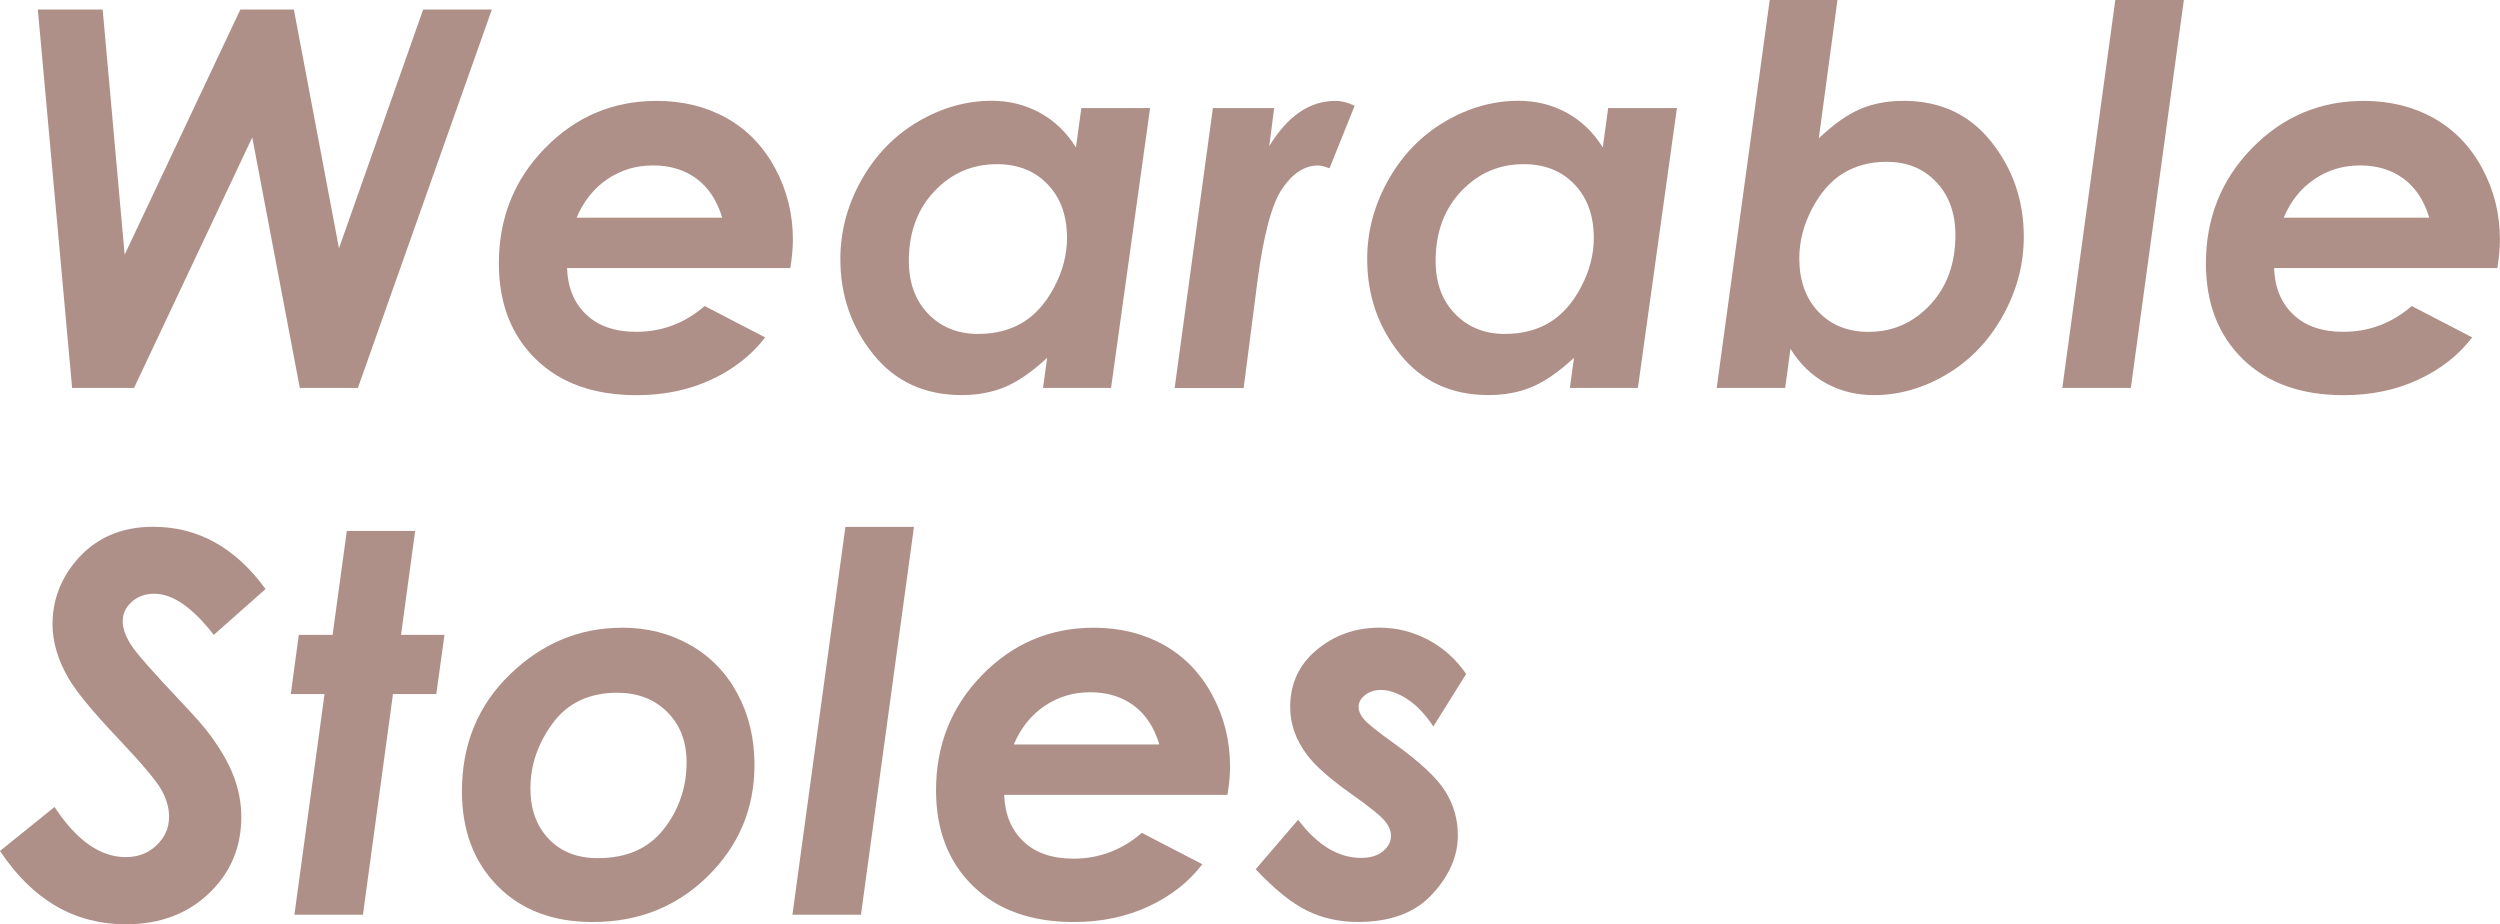
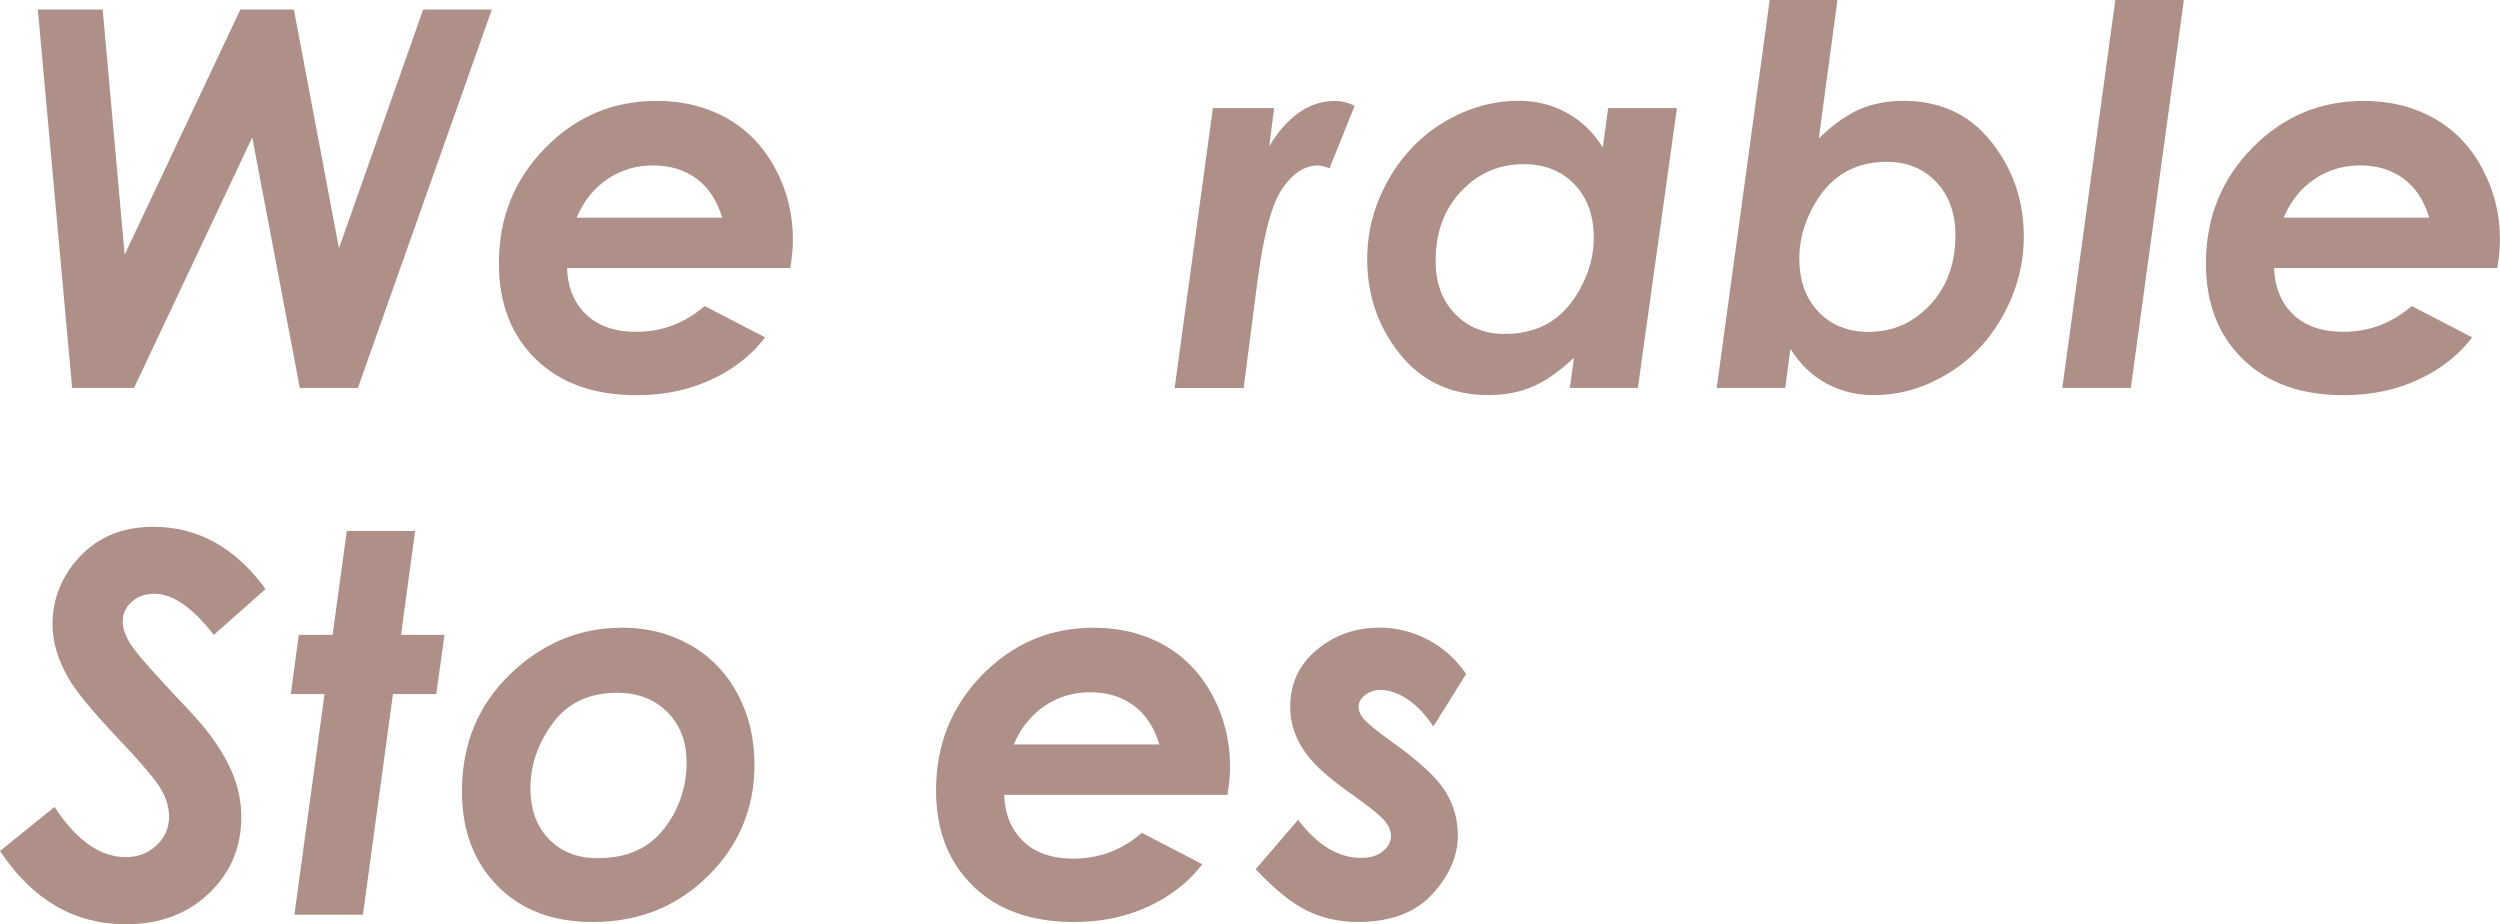
<svg xmlns="http://www.w3.org/2000/svg" id="_レイヤー_2" data-name="レイヤー 2" viewBox="0 0 474.53 175.44">
  <defs>
    <style>
      .cls-1 {
        fill: #ae9089;
        stroke-width: 0px;
      }
    </style>
  </defs>
  <g id="_レイヤー_1-2" data-name="レイヤー 1">
    <g>
      <path class="cls-1" d="M7.18,1.81h12.31l4.17,46.53L45.62,1.81h10.16l8.56,45.31L80.32,1.81h13.04l-25.43,71.83h-11.02l-9.03-47.56-22.44,47.56h-11.75L7.18,1.81Z" />
      <path class="cls-1" d="M133.76,58.09l11.47,5.95c-2.57,3.38-5.98,6.05-10.23,8.02-4.25,1.97-8.96,2.95-14.14,2.95-8.11,0-14.49-2.28-19.16-6.84-4.67-4.56-7.01-10.61-7.01-18.16,0-8.63,2.92-15.93,8.76-21.9,5.84-5.97,12.9-8.96,21.17-8.96,4.98,0,9.42,1.09,13.31,3.27,3.89,2.18,6.96,5.35,9.2,9.52,2.25,4.17,3.37,8.69,3.37,13.57,0,1.53-.16,3.32-.49,5.37h-42.38c.13,3.69,1.34,6.64,3.64,8.82,2.29,2.19,5.46,3.28,9.5,3.28,4.88,0,9.21-1.63,12.99-4.9ZM137.08,41.31c-.98-3.25-2.6-5.72-4.88-7.4-2.28-1.68-5.03-2.51-8.25-2.51s-6.07.86-8.64,2.59c-2.57,1.73-4.52,4.17-5.86,7.32h27.64Z" />
-       <path class="cls-1" d="M205.25,20.51h13.05l-7.41,53.12h-12.91l.78-5.71c-2.84,2.63-5.48,4.47-7.94,5.51-2.46,1.04-5.22,1.56-8.29,1.56-7.04,0-12.64-2.59-16.79-7.76-4.16-5.18-6.23-11.2-6.23-18.07,0-5.24,1.33-10.23,3.99-14.97,2.66-4.74,6.23-8.43,10.71-11.08,4.48-2.65,9.17-3.98,14.06-3.98,3.28,0,6.31.75,9.09,2.26,2.77,1.51,5.06,3.7,6.87,6.59l1.02-7.48ZM185.68,63.38c3.21,0,6.01-.71,8.4-2.14,2.39-1.43,4.4-3.67,6.02-6.73,1.62-3.06,2.43-6.17,2.43-9.36,0-4.21-1.22-7.59-3.66-10.15-2.44-2.56-5.66-3.84-9.66-3.84-4.65,0-8.6,1.71-11.84,5.13-3.24,3.42-4.86,7.83-4.86,13.23,0,4.17,1.23,7.52,3.69,10.06,2.46,2.54,5.62,3.81,9.48,3.81Z" />
      <path class="cls-1" d="M230.23,20.51h11.62l-.93,7.23c3.48-5.73,7.67-8.59,12.55-8.59,1.17,0,2.39.31,3.66.93l-4.77,11.86c-.99-.36-1.72-.53-2.18-.53-2.54,0-4.81,1.47-6.81,4.42-2,2.95-3.57,8.89-4.73,17.85l-2.58,19.97h-13.1l7.26-53.12Z" />
      <path class="cls-1" d="M305.25,20.51h13.05l-7.41,53.12h-12.91l.78-5.71c-2.84,2.63-5.48,4.47-7.94,5.51-2.46,1.04-5.22,1.56-8.29,1.56-7.04,0-12.64-2.59-16.79-7.76-4.16-5.18-6.23-11.2-6.23-18.07,0-5.24,1.33-10.23,3.99-14.97,2.66-4.74,6.23-8.43,10.71-11.08,4.48-2.65,9.17-3.98,14.06-3.98,3.28,0,6.31.75,9.09,2.26,2.77,1.51,5.06,3.7,6.87,6.59l1.02-7.48ZM285.67,63.38c3.21,0,6.01-.71,8.4-2.14,2.39-1.43,4.4-3.67,6.02-6.73,1.62-3.06,2.43-6.17,2.43-9.36,0-4.21-1.22-7.59-3.66-10.15-2.44-2.56-5.66-3.84-9.66-3.84-4.65,0-8.6,1.71-11.84,5.13-3.24,3.42-4.86,7.83-4.86,13.23,0,4.17,1.23,7.52,3.69,10.06,2.46,2.54,5.62,3.81,9.48,3.81Z" />
      <path class="cls-1" d="M338.86,73.63h-13.01L335.91,0h12.86l-3.54,26.26c2.81-2.68,5.44-4.54,7.87-5.57,2.44-1.03,5.18-1.55,8.21-1.55,6.98,0,12.53,2.59,16.65,7.76,4.12,5.18,6.18,11.18,6.18,18.02,0,5.24-1.32,10.24-3.96,14.99-2.64,4.75-6.18,8.46-10.62,11.11-4.44,2.65-9.08,3.98-13.89,3.98-3.29,0-6.31-.75-9.06-2.25-2.75-1.5-5-3.68-6.76-6.54l-1,7.42ZM358.16,30.71c-3.17,0-5.93.73-8.29,2.17-2.36,1.45-4.34,3.71-5.94,6.77-1.6,3.06-2.4,6.19-2.4,9.39,0,4.19,1.2,7.57,3.61,10.12,2.41,2.55,5.59,3.83,9.53,3.83,4.59,0,8.49-1.71,11.69-5.13,3.2-3.42,4.8-7.83,4.8-13.23,0-4.17-1.21-7.53-3.64-10.08-2.42-2.56-5.54-3.83-9.36-3.83Z" />
      <path class="cls-1" d="M401.51,0h13.01l-10.06,73.63h-13.01L401.51,0Z" />
      <path class="cls-1" d="M457.78,58.09l11.47,5.95c-2.57,3.38-5.98,6.05-10.23,8.02-4.25,1.97-8.96,2.95-14.14,2.95-8.11,0-14.49-2.28-19.16-6.84-4.67-4.56-7.01-10.61-7.01-18.16,0-8.63,2.92-15.93,8.76-21.9,5.84-5.97,12.9-8.96,21.17-8.96,4.98,0,9.42,1.09,13.31,3.27,3.89,2.18,6.96,5.35,9.2,9.52,2.25,4.17,3.37,8.69,3.37,13.57,0,1.53-.16,3.32-.49,5.37h-42.38c.13,3.69,1.34,6.64,3.64,8.82,2.29,2.19,5.46,3.28,9.5,3.28,4.88,0,9.21-1.63,12.99-4.9ZM461.1,41.31c-.98-3.25-2.6-5.72-4.88-7.4-2.28-1.68-5.03-2.51-8.25-2.51s-6.07.86-8.64,2.59c-2.57,1.73-4.52,4.17-5.86,7.32h27.64Z" />
      <path class="cls-1" d="M50.39,111.82l-9.81,8.69c-4.04-5.21-7.8-7.81-11.28-7.81-1.73,0-3.16.51-4.3,1.54-1.14,1.03-1.71,2.25-1.71,3.69,0,1.33.52,2.82,1.56,4.44,1.04,1.63,4.2,5.22,9.47,10.79,2.8,2.96,4.64,5.06,5.52,6.3,2.12,2.86,3.64,5.54,4.57,8.03.93,2.49,1.39,5.02,1.39,7.59,0,5.76-2.05,10.6-6.15,14.5-4.1,3.91-9.36,5.86-15.77,5.86-9.77,0-17.72-4.64-23.88-13.92l10.35-8.35c4.17,6.35,8.67,9.52,13.53,9.52,2.31,0,4.26-.75,5.84-2.25,1.58-1.5,2.37-3.3,2.37-5.42,0-1.66-.48-3.35-1.44-5.08-.96-1.73-3.7-4.98-8.23-9.77-4.79-5.05-7.93-8.85-9.42-11.43-2.02-3.48-3.03-6.9-3.03-10.25,0-4.43,1.45-8.4,4.35-11.91,3.65-4.39,8.56-6.59,14.75-6.59,8.5,0,15.61,3.94,21.34,11.82Z" />
      <path class="cls-1" d="M65.84,100.78h12.96l-2.68,19.73h8.25l-1.56,11.23h-8.22l-5.7,41.89h-13.01l5.72-41.89h-6.4l1.51-11.23h6.42l2.7-19.73Z" />
      <path class="cls-1" d="M118.11,119.14c4.72,0,9.01,1.09,12.87,3.27,3.86,2.18,6.86,5.27,9.01,9.28,2.15,4,3.22,8.5,3.22,13.48,0,8.27-2.95,15.31-8.84,21.12-5.89,5.81-13.18,8.72-21.88,8.72-7.55,0-13.57-2.29-18.07-6.86-4.49-4.57-6.74-10.55-6.74-17.94,0-8.92,3.04-16.32,9.13-22.22,6.09-5.89,13.18-8.84,21.29-8.84ZM117.21,131.49c-5.33,0-9.42,1.91-12.26,5.74-2.84,3.83-4.27,7.97-4.27,12.43,0,3.97,1.16,7.17,3.49,9.59,2.32,2.43,5.42,3.64,9.29,3.64,5.49,0,9.68-1.85,12.55-5.54,2.88-3.69,4.31-7.92,4.31-12.67,0-3.91-1.22-7.08-3.66-9.52-2.44-2.44-5.59-3.66-9.46-3.66Z" />
-       <path class="cls-1" d="M160.47,100h13.01l-10.06,73.63h-13.01l10.06-73.63Z" />
+       <path class="cls-1" d="M160.47,100h13.01l-10.06,73.63l10.06-73.63Z" />
      <path class="cls-1" d="M216.74,158.09l11.47,5.95c-2.57,3.38-5.98,6.05-10.23,8.02-4.25,1.97-8.96,2.95-14.14,2.95-8.11,0-14.49-2.28-19.16-6.84-4.67-4.56-7.01-10.61-7.01-18.16,0-8.63,2.92-15.93,8.76-21.9,5.84-5.97,12.9-8.96,21.17-8.96,4.98,0,9.42,1.09,13.31,3.27,3.89,2.18,6.96,5.35,9.2,9.52,2.25,4.17,3.37,8.69,3.37,13.57,0,1.53-.16,3.32-.49,5.37h-42.38c.13,3.69,1.34,6.64,3.64,8.82,2.29,2.19,5.46,3.28,9.5,3.28,4.88,0,9.21-1.63,12.99-4.9ZM220.06,141.31c-.98-3.25-2.6-5.72-4.88-7.4-2.28-1.68-5.03-2.51-8.25-2.51s-6.07.86-8.64,2.59c-2.57,1.73-4.52,4.17-5.86,7.32h27.64Z" />
      <path class="cls-1" d="M278.29,127.93l-6.22,9.96c-1.6-2.38-3.28-4.13-5.04-5.25-1.76-1.12-3.41-1.68-4.94-1.68-1.18,0-2.17.33-2.99.98-.82.65-1.22,1.38-1.22,2.2s.33,1.56.98,2.34c.62.78,2.5,2.3,5.63,4.54,4.99,3.58,8.28,6.65,9.86,9.2,1.58,2.56,2.37,5.33,2.37,8.33,0,3.94-1.62,7.67-4.86,11.18-3.24,3.52-7.93,5.27-14.09,5.27-3.55,0-6.78-.72-9.69-2.15-2.91-1.43-6.16-4.05-9.74-7.86l8.06-9.38c3.65,4.82,7.63,7.23,11.96,7.23,1.73,0,3.1-.41,4.13-1.25s1.54-1.81,1.54-2.95c0-.91-.39-1.85-1.17-2.81-.78-.96-2.91-2.68-6.4-5.15-4.04-2.86-6.82-5.32-8.35-7.37-2.15-2.86-3.22-5.89-3.22-9.08,0-4.46,1.68-8.09,5.05-10.89,3.37-2.8,7.35-4.2,11.94-4.2,3.22,0,6.28.77,9.18,2.29,2.9,1.53,5.31,3.69,7.23,6.49Z" />
    </g>
  </g>
</svg>